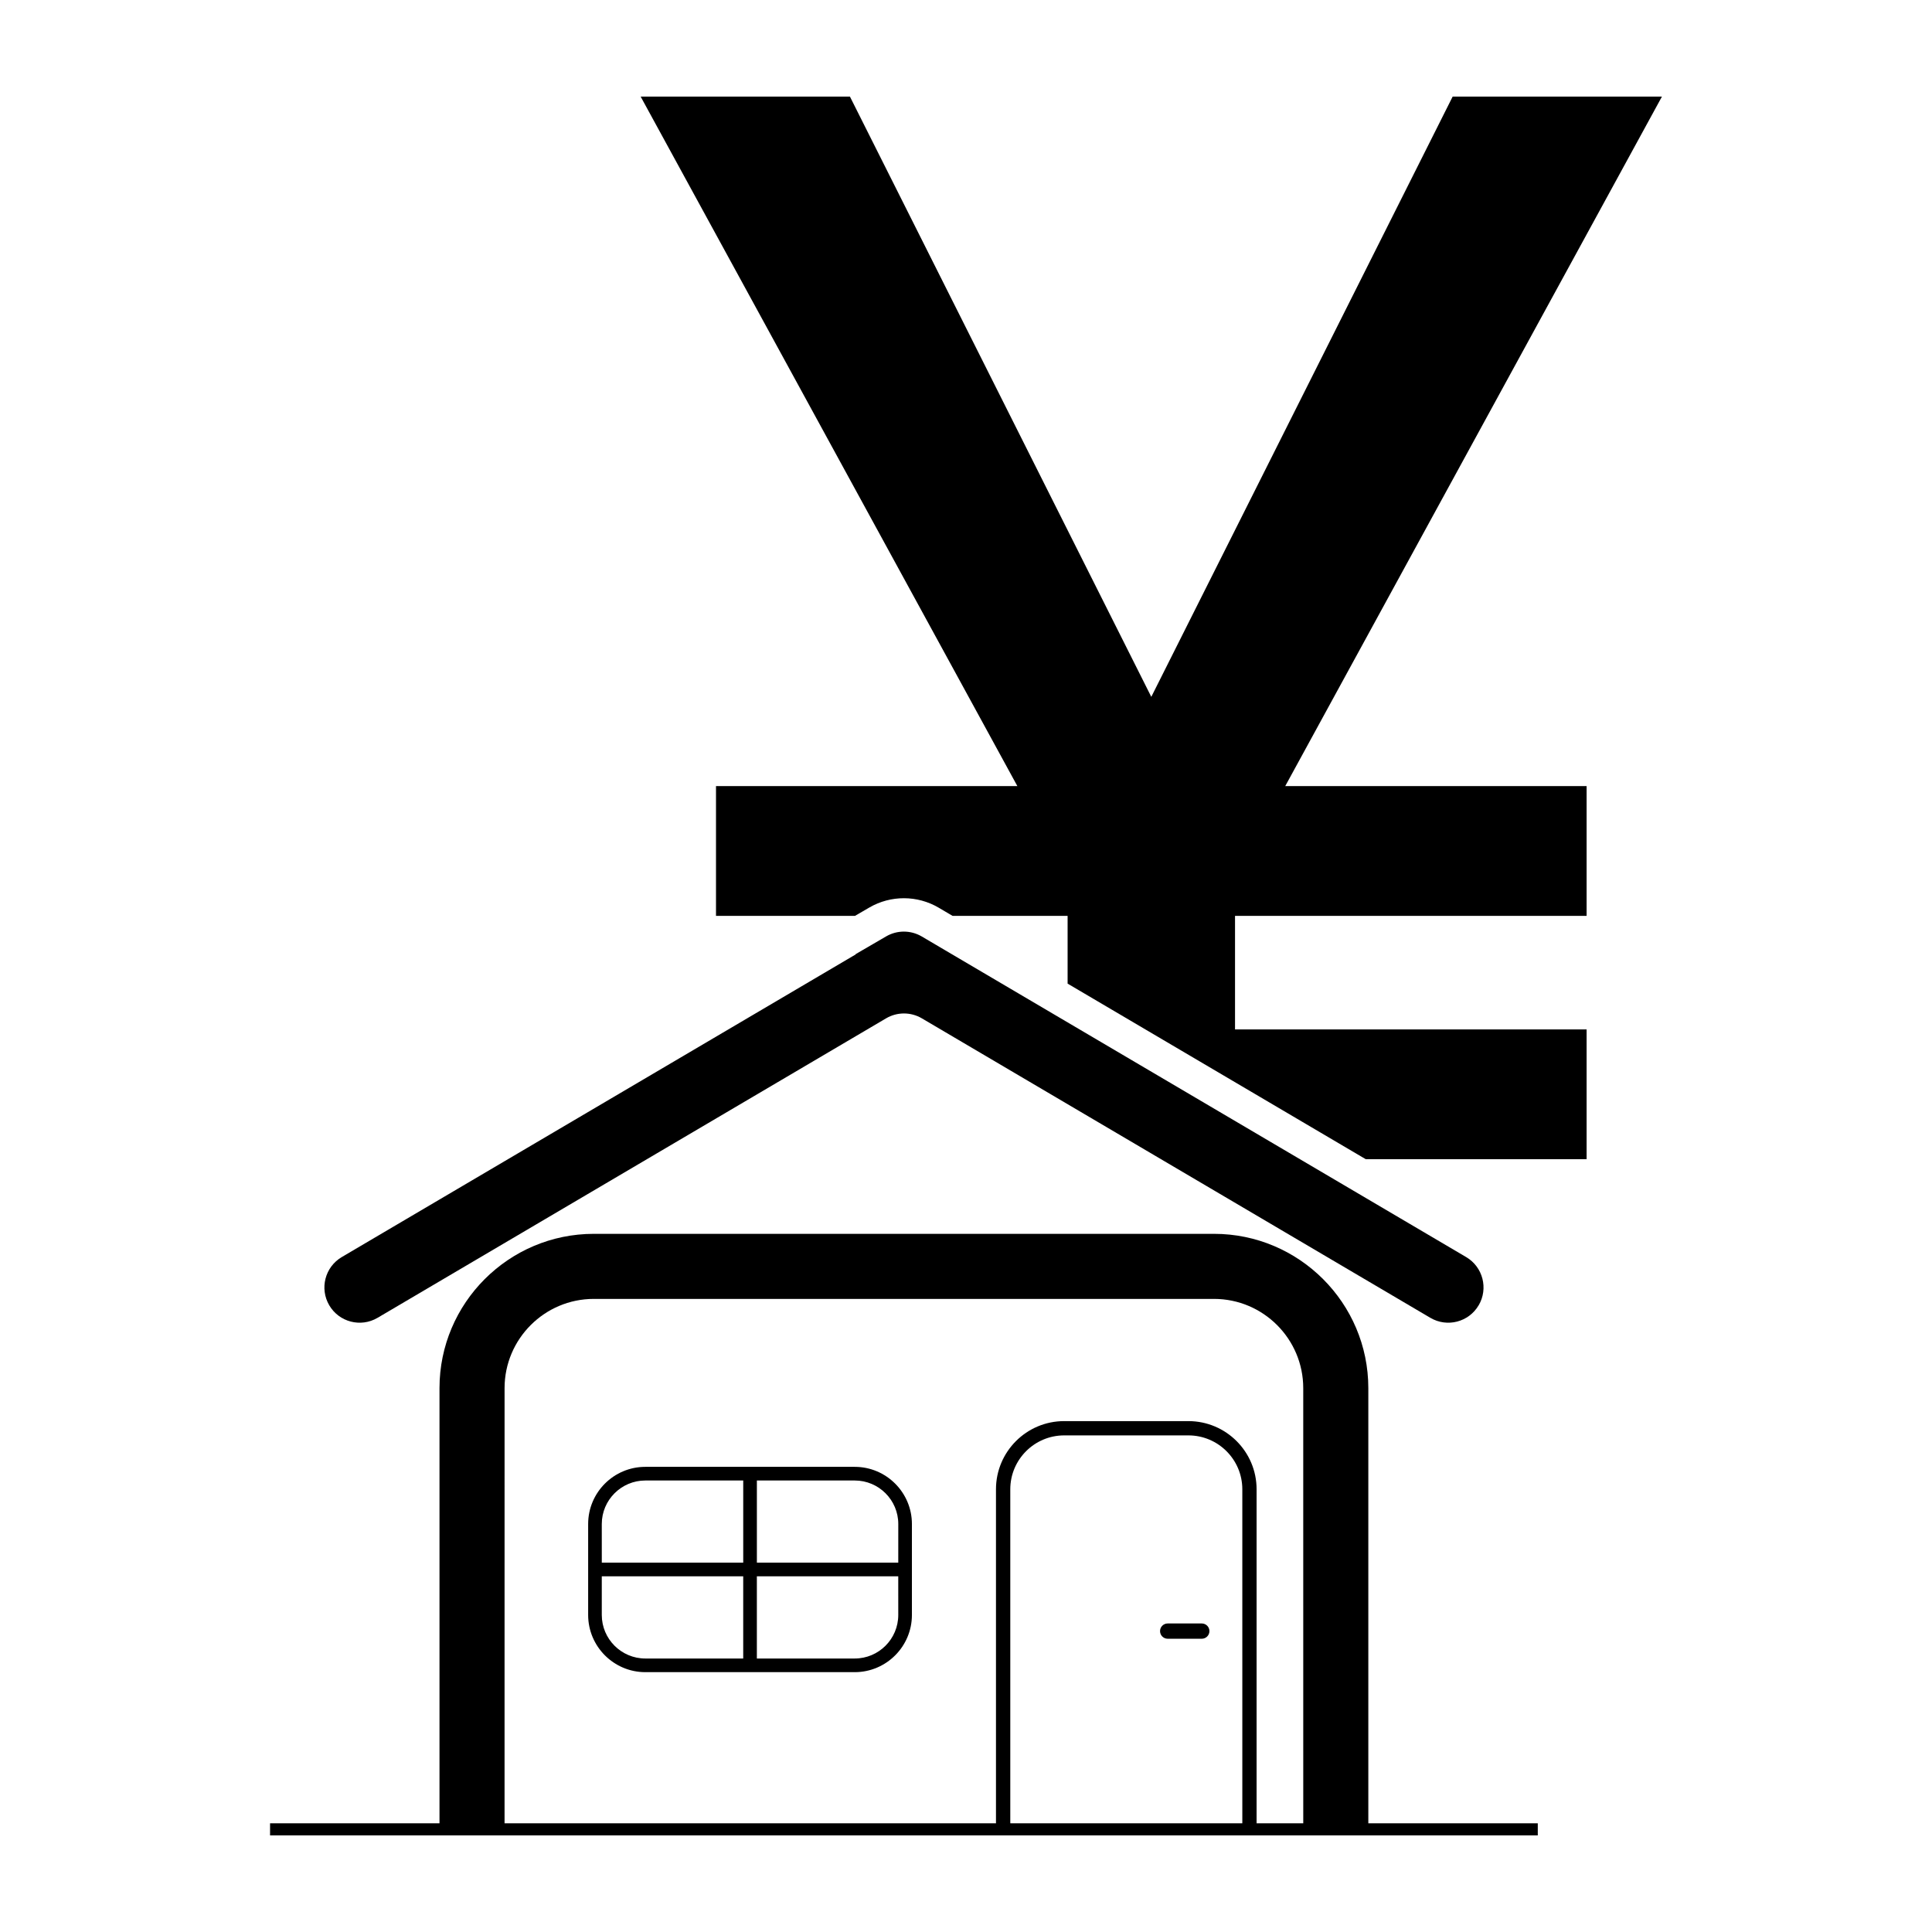
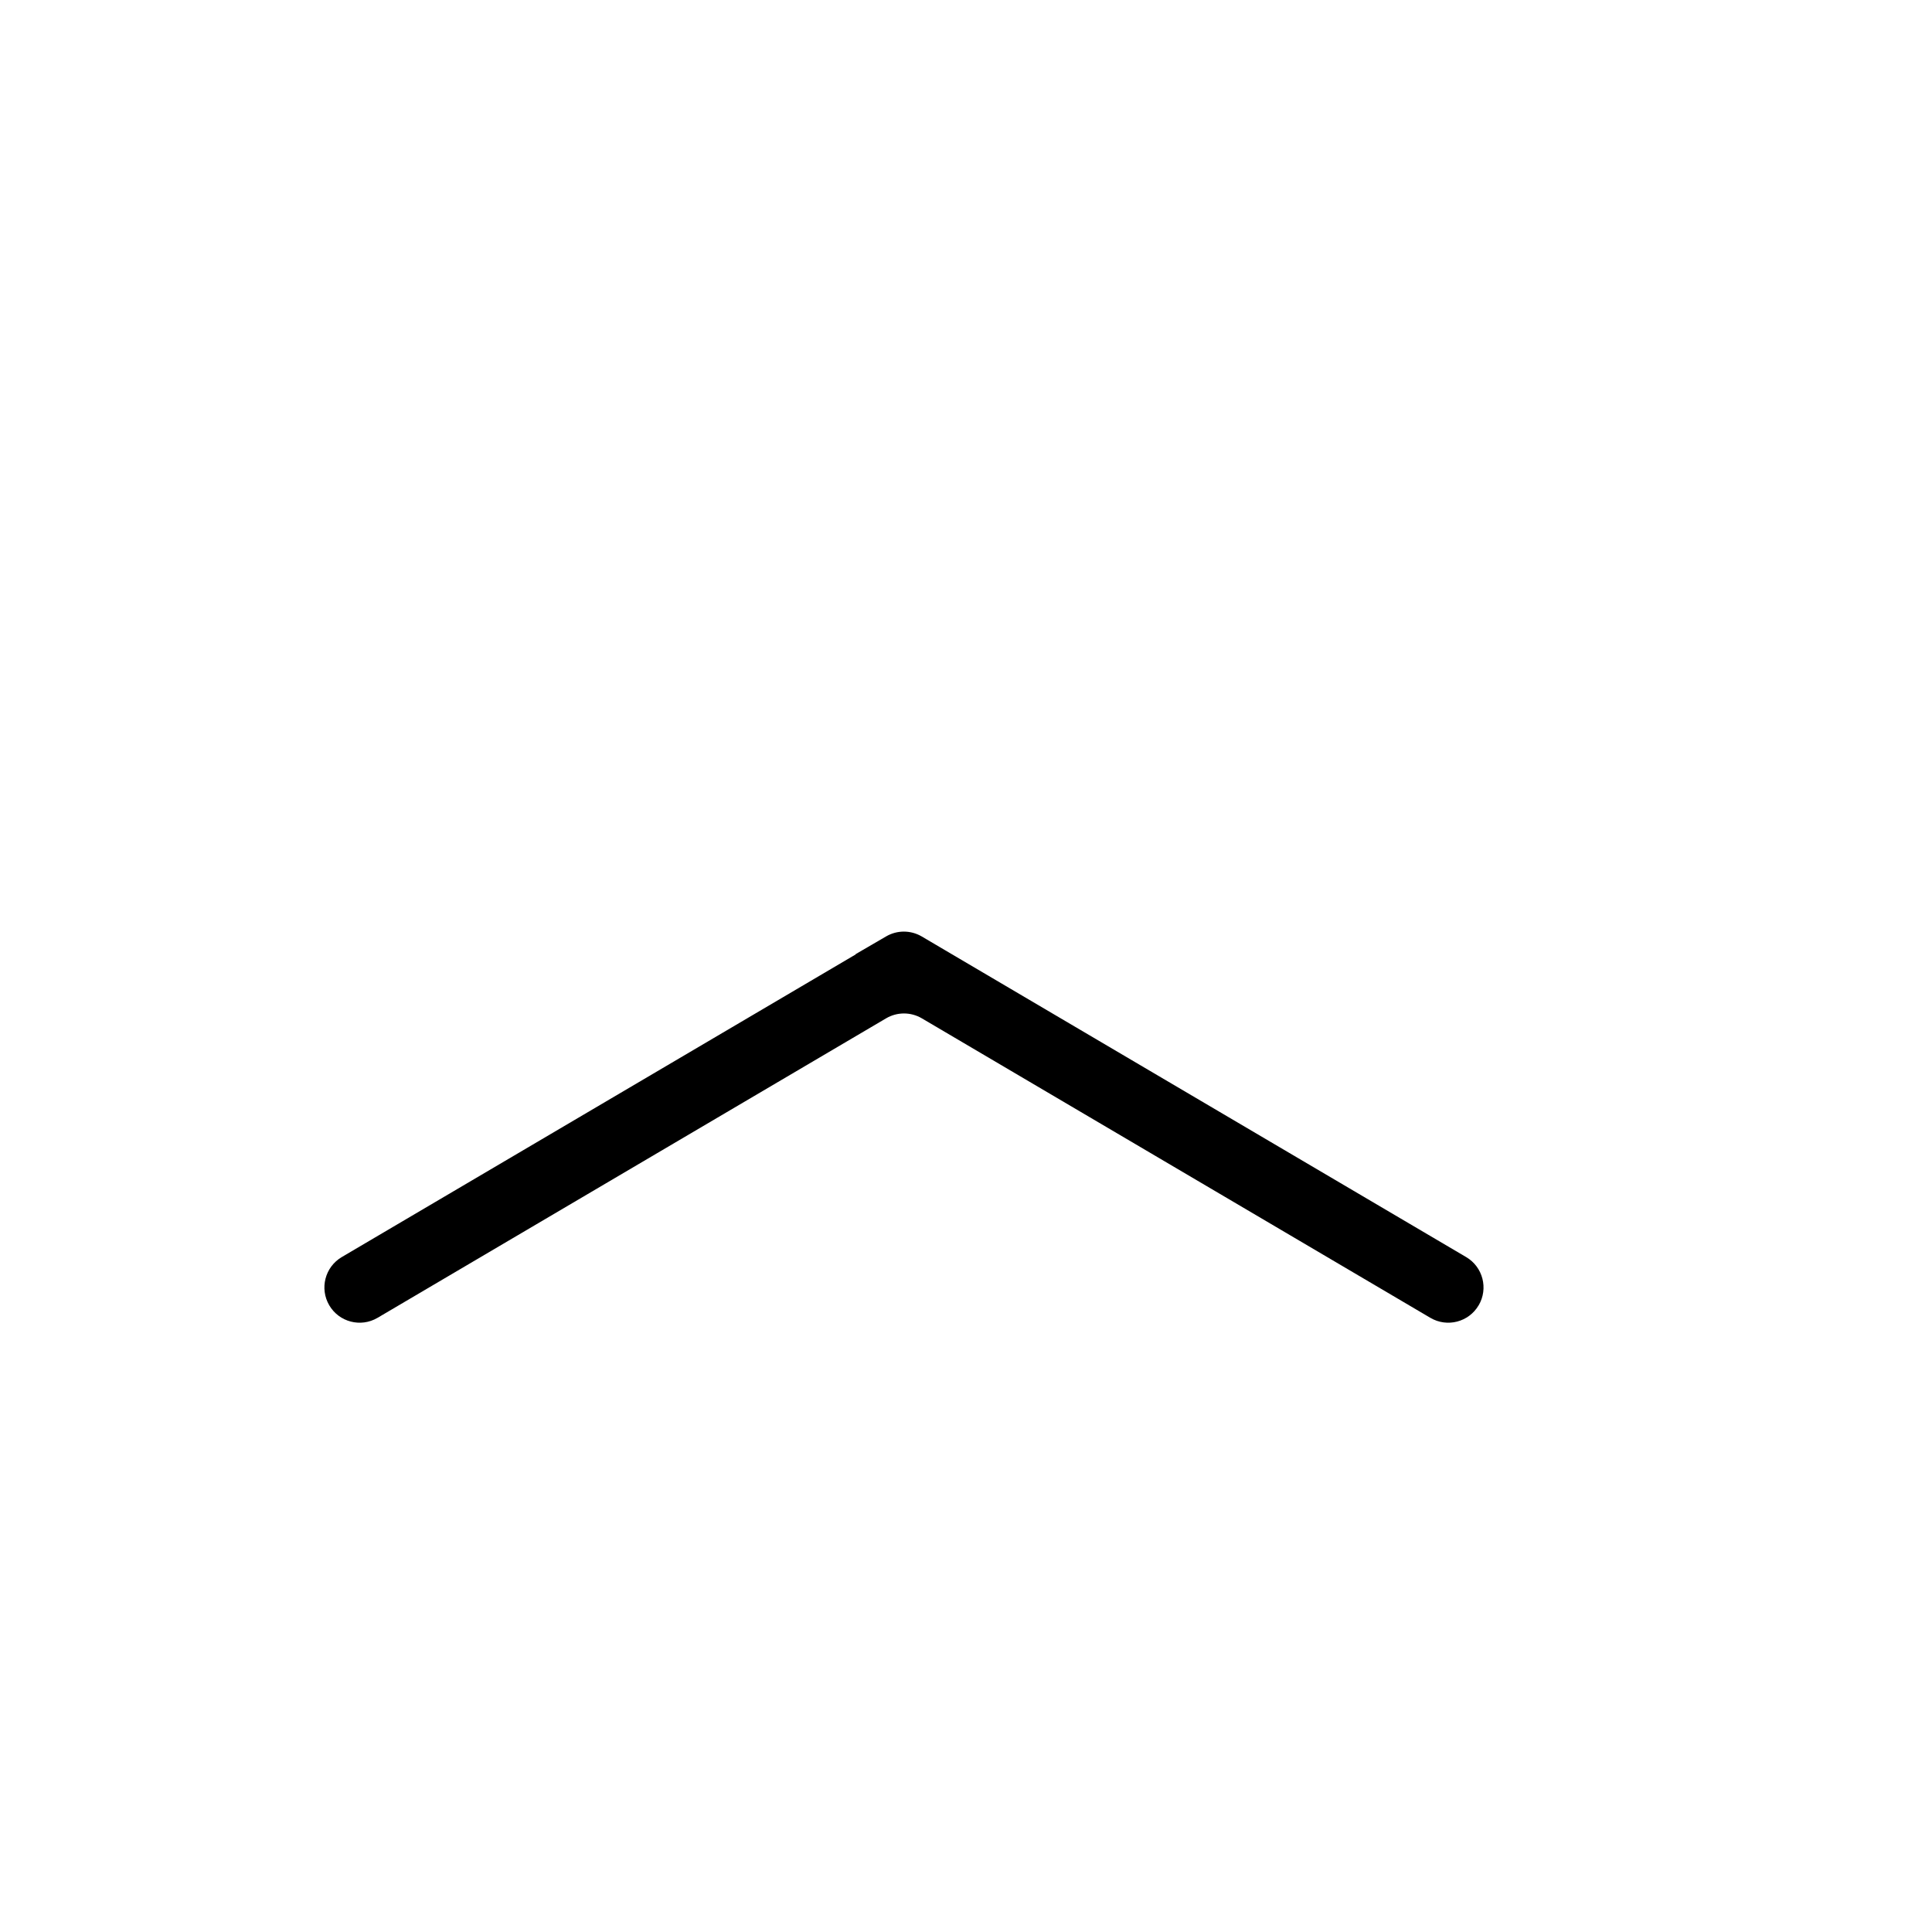
<svg xmlns="http://www.w3.org/2000/svg" fill="#000000" width="800px" height="800px" version="1.1" viewBox="144 144 512 512">
  <g>
-     <path d="m506.62 627.19v-115.32c0-22.543-18.348-40.891-40.891-40.891h-164.36c-22.551 0-40.898 18.348-40.898 40.891v115.32l-44.902 0.004v3.207h335.96v-3.207zm-33.391-0.258c0 0.09 0 0.168-0.008 0.258h-61.477c-0.008-0.09-0.008-0.168-0.008-0.258v-88.258c0-7.875 6.406-14.281 14.281-14.281h32.93c7.875 0 14.281 6.406 14.281 14.281zm16.148 0.258h-12.375c0.008-0.09 0.008-0.168 0.008-0.258v-88.258c0-9.969-8.102-18.066-18.07-18.066h-32.93c-9.969 0-18.066 8.102-18.066 18.066v88.258c0 0.09 0 0.168 0.008 0.258h-130.24l0.004-115.32c0-13.039 10.609-23.648 23.648-23.648h164.36c13.039 0 23.648 10.609 23.648 23.648z" />
-     <path d="m370.51 532.73h-55.492c-8.355 0-15.152 6.789-15.152 15.141v24.113c0 8.355 6.801 15.156 15.152 15.156h55.492c8.355 0 15.156-6.801 15.156-15.156v-24.109c0-8.355-6.801-15.145-15.156-15.145zm-67.031 15.145c0-6.356 5.184-11.527 11.539-11.527h25.945v21.773h-37.48zm11.539 35.648c-6.356 0-11.539-5.172-11.539-11.539v-10.246h37.48v21.785zm67.031-11.539c0 6.367-5.172 11.539-11.539 11.539h-25.934v-21.785h37.469zm0-13.863h-37.469v-21.773h25.934c6.367 0 11.539 5.172 11.539 11.527z" />
-     <path d="m464.51 576.26c0 1.117-0.906 2.023-2.023 2.023h-9.039c-1.117 0-2.023-0.906-2.023-2.023 0-1.117 0.906-2.023 2.023-2.023h9.039c1.117 0 2.023 0.906 2.023 2.023z" />
    <path d="m535.85 489.93c-2.617 4.445-8.344 5.926-12.789 3.309l-134.76-79.367c-2.926-1.723-6.555-1.723-9.48 0l-134.77 79.367c-4.445 2.617-10.172 1.137-12.789-3.309-2.617-4.445-1.137-10.172 3.309-12.793l136.24-80.23h-0.141l8.168-4.754c2.918-1.699 6.527-1.688 9.438 0.023l8.031 4.731 136.24 80.23c4.445 2.621 5.926 8.348 3.309 12.793z" />
-     <path d="m584.43 169.6h-55.461l-79.863 159.07-79.863-159.07h-55.461l99.828 182.72-79.863 0.004v34.395h36.828l3.805-2.215c5.68-3.305 12.723-3.285 18.387 0.047l3.68 2.168h30.48v17.949l79.02 46.535h58.52v-34.395h-93.172v-30.094h93.172v-34.395h-79.863z" />
  </g>
</svg>